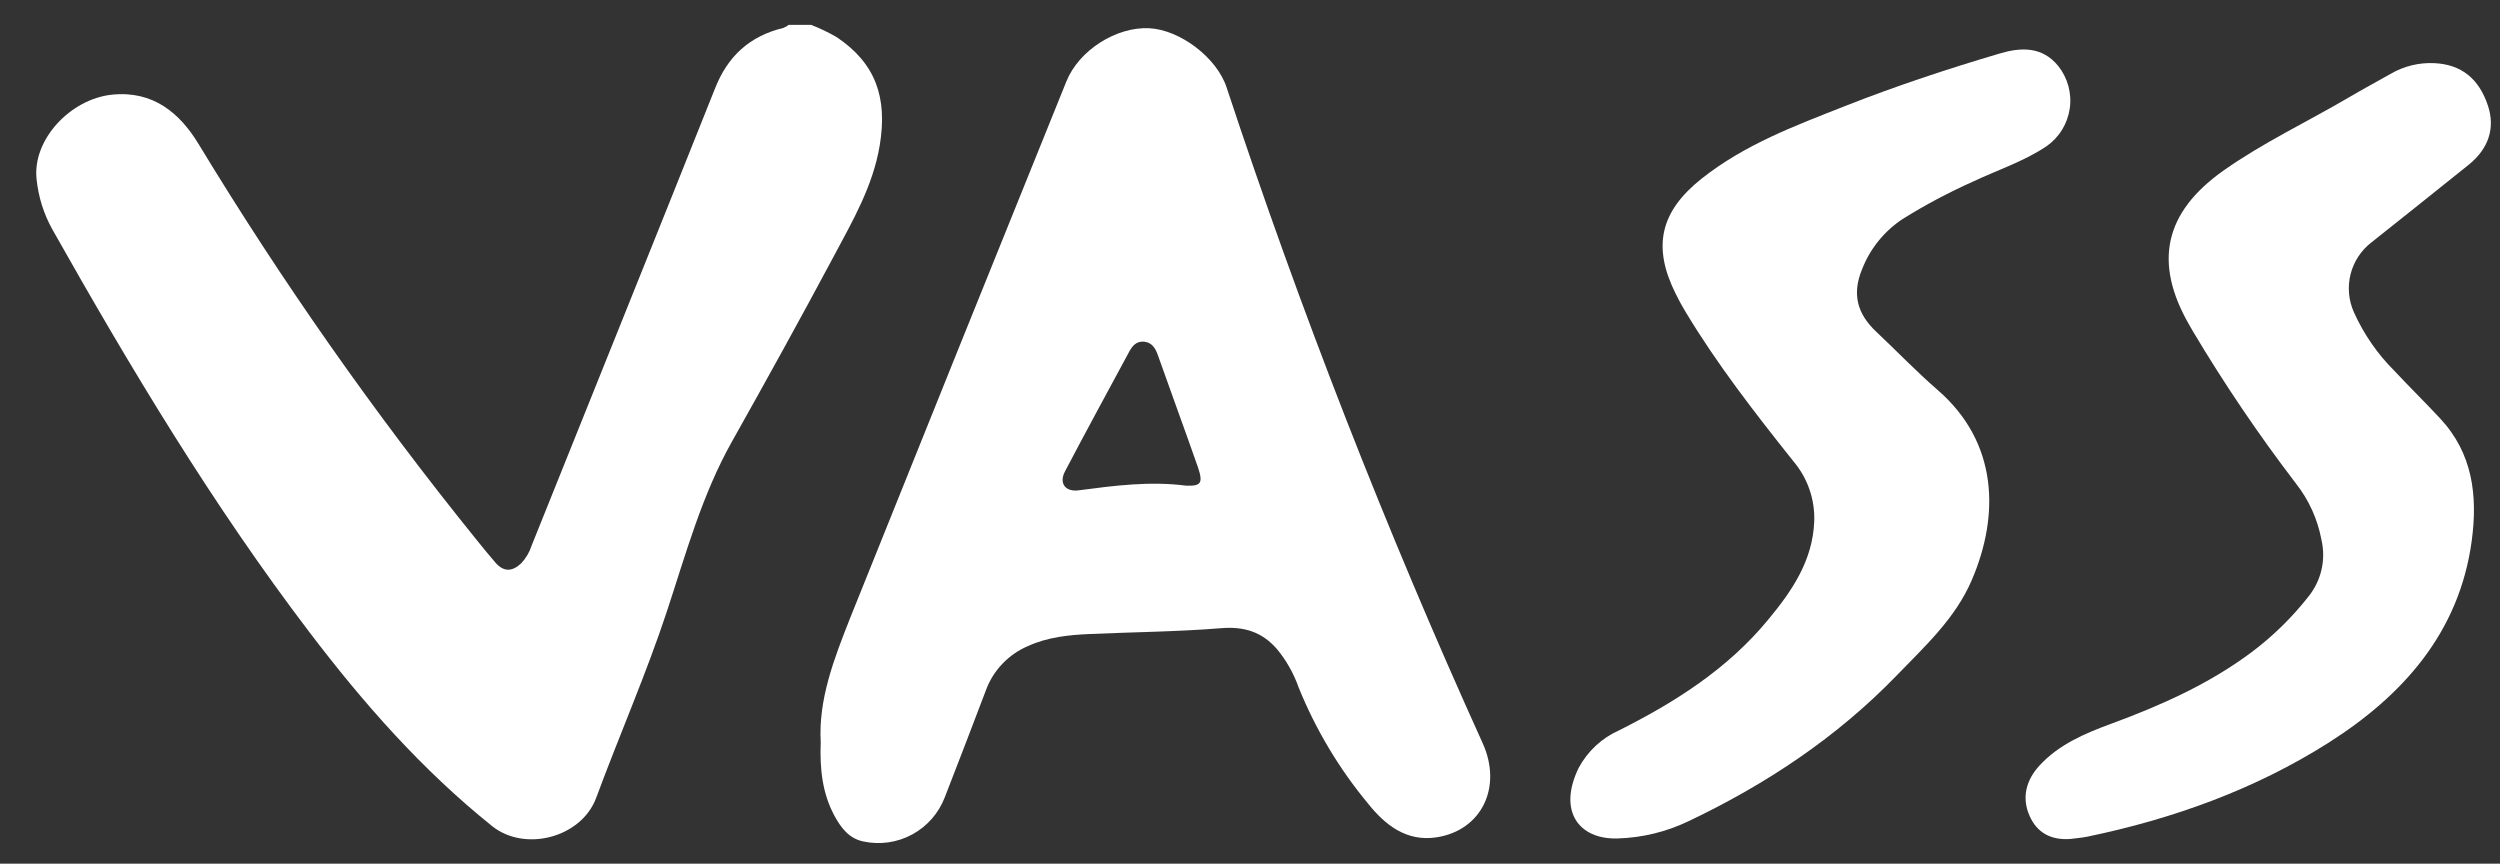
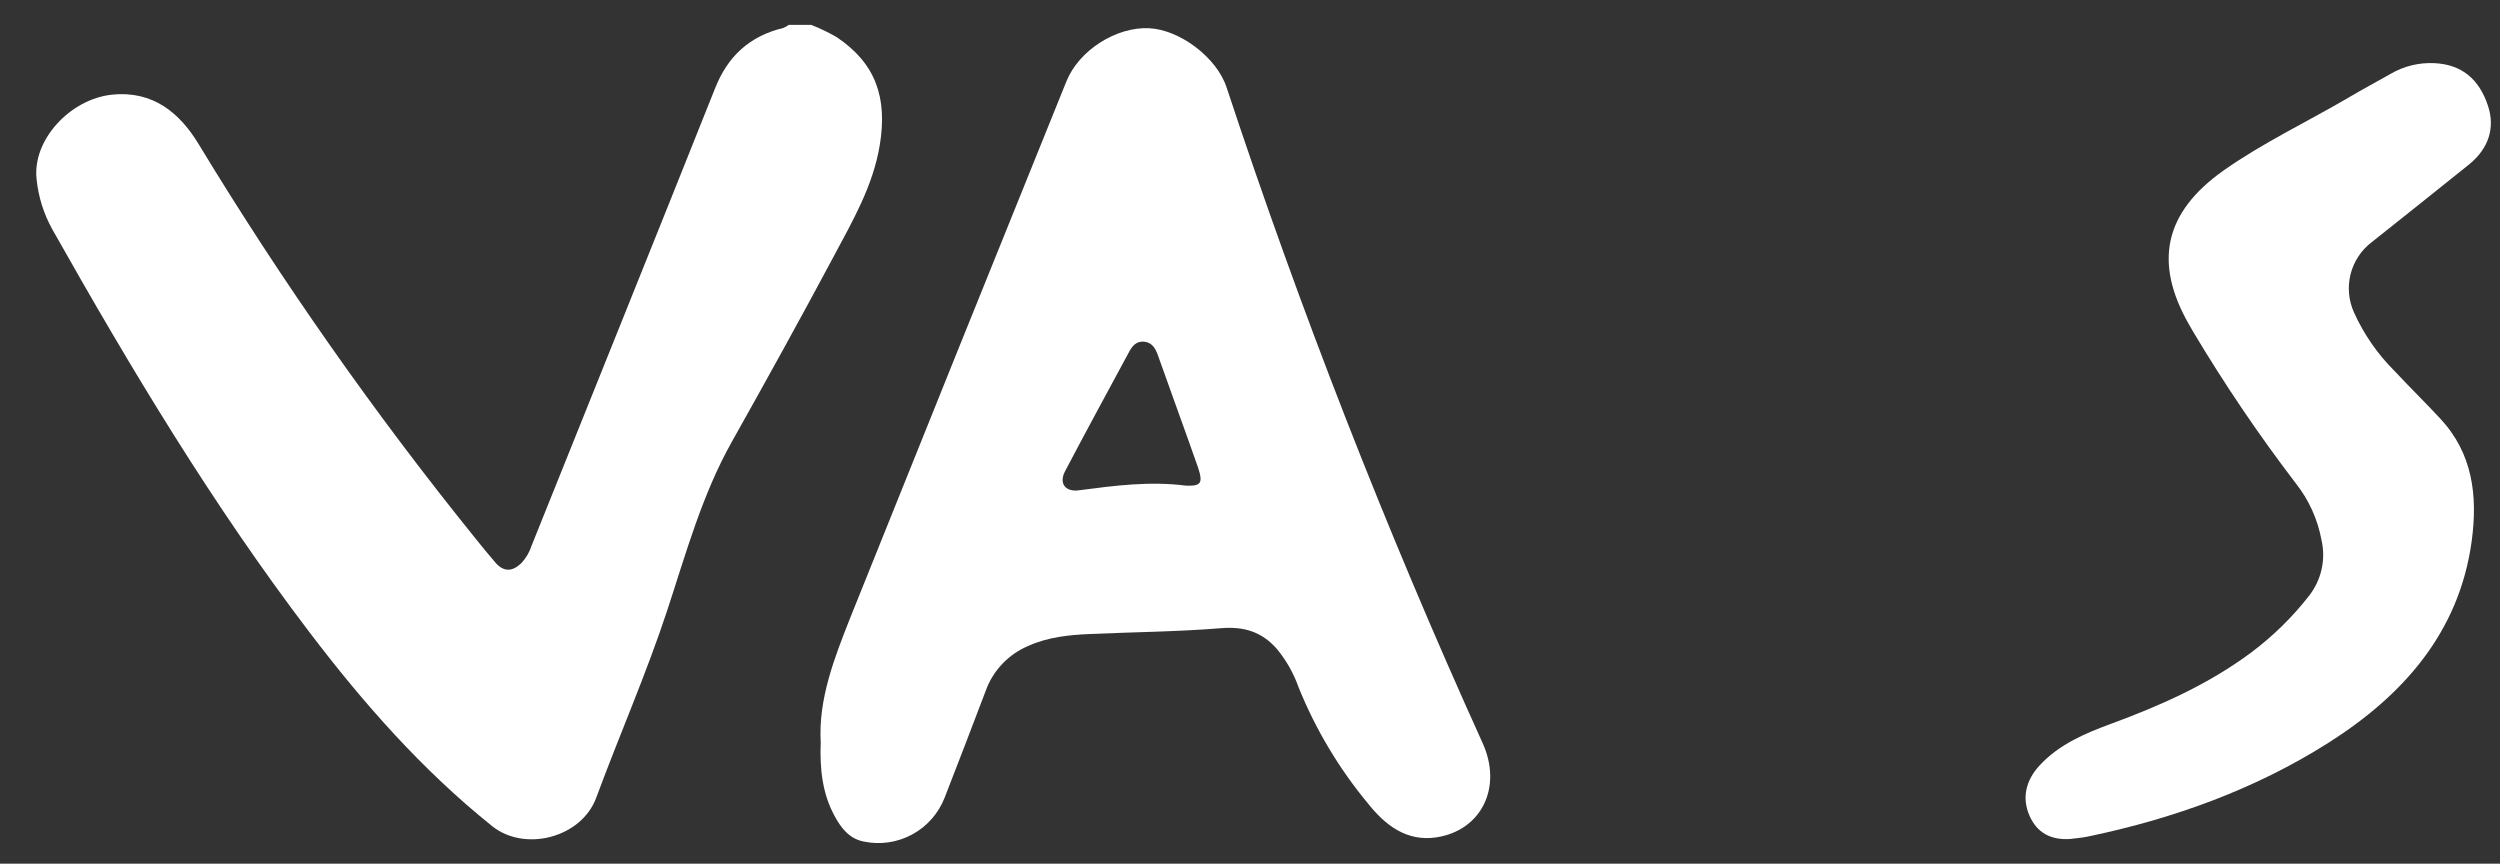
<svg xmlns="http://www.w3.org/2000/svg" width="55" height="19" viewBox="0 0 55 19" fill="none">
  <rect x="0" y="0" width="55" height="19" fill="#333333" stroke="none" />
  <path d="M19.355 3.192C19.526 2.149 19.269 1.395 18.404 0.815C18.224 0.712 18.038 0.622 17.845 0.547L17.352 0.547C17.316 0.574 17.277 0.597 17.235 0.614C16.493 0.793 16.009 1.235 15.729 1.95C14.392 5.304 13.04 8.652 11.696 12.002C11.65 12.147 11.572 12.28 11.468 12.391C11.265 12.584 11.076 12.584 10.895 12.372C10.75 12.204 10.608 12.031 10.469 11.857C8.242 9.1 6.204 6.196 4.367 3.166C3.959 2.493 3.372 1.988 2.461 2.083C1.55 2.179 0.708 3.073 0.805 3.943C0.844 4.329 0.961 4.704 1.15 5.044C2.876 8.105 4.677 11.107 6.805 13.905C7.994 15.47 9.283 16.936 10.826 18.174C11.548 18.753 12.793 18.428 13.117 17.55C13.625 16.177 14.214 14.836 14.674 13.444C15.091 12.177 15.444 10.885 16.106 9.709C16.863 8.362 17.611 7.008 18.34 5.644C18.755 4.864 19.205 4.099 19.355 3.192Z" fill="white" />
  <path d="M26.984 1.92C26.767 1.264 25.957 0.654 25.281 0.621C24.564 0.586 23.74 1.1 23.461 1.79C21.871 5.721 20.286 9.653 18.706 13.589C18.354 14.48 18.001 15.383 18.056 16.331C18.033 16.92 18.093 17.456 18.357 17.945C18.498 18.206 18.675 18.446 18.992 18.512C19.357 18.591 19.738 18.537 20.067 18.359C20.395 18.182 20.649 17.892 20.784 17.544C21.09 16.759 21.392 15.971 21.692 15.181C21.771 14.965 21.894 14.769 22.053 14.603C22.211 14.437 22.401 14.305 22.612 14.215C23.047 14.016 23.513 13.968 23.982 13.948C24.944 13.905 25.907 13.898 26.865 13.82C27.368 13.779 27.758 13.899 28.089 14.274C28.299 14.527 28.462 14.816 28.571 15.126C28.946 16.052 29.462 16.914 30.099 17.681C30.475 18.152 30.946 18.523 31.605 18.421C32.593 18.269 33.057 17.32 32.62 16.353C30.487 11.646 28.605 6.828 26.984 1.92ZM26.092 10.684C25.293 10.582 24.516 10.684 23.741 10.786C23.44 10.829 23.289 10.637 23.432 10.366C23.894 9.485 24.372 8.611 24.843 7.736C24.912 7.609 25.001 7.501 25.171 7.517C25.34 7.534 25.419 7.658 25.473 7.813C25.764 8.637 26.069 9.461 26.357 10.286C26.473 10.633 26.418 10.697 26.092 10.684Z" fill="white" />
-   <path d="M42.63 8.581C42.16 8.174 41.729 7.723 41.276 7.297C40.856 6.902 40.742 6.465 40.965 5.925C41.141 5.472 41.453 5.086 41.858 4.818C42.355 4.508 42.873 4.233 43.408 3.994C43.949 3.739 44.522 3.553 45.023 3.218C45.16 3.122 45.276 3 45.364 2.857C45.452 2.715 45.51 2.556 45.534 2.391C45.559 2.225 45.548 2.056 45.505 1.895C45.461 1.733 45.385 1.582 45.281 1.452C44.928 1.017 44.458 1.039 43.994 1.177C42.847 1.516 41.711 1.892 40.599 2.33C39.487 2.768 38.384 3.179 37.438 3.928C36.524 4.653 36.346 5.424 36.866 6.465C36.933 6.602 37.007 6.736 37.086 6.867C37.783 8.025 38.614 9.092 39.453 10.146C39.767 10.515 39.932 10.989 39.913 11.473C39.879 12.338 39.421 13.004 38.903 13.629C38.012 14.713 36.856 15.446 35.621 16.067C35.242 16.235 34.929 16.525 34.732 16.891C34.267 17.842 34.732 18.472 35.588 18.446C36.129 18.43 36.66 18.301 37.148 18.066C38.859 17.253 40.417 16.216 41.733 14.854C42.349 14.217 43.019 13.604 43.379 12.762C43.995 11.328 43.956 9.732 42.63 8.581Z" fill="white" />
  <path d="M52.176 5.329C52.891 4.759 53.609 4.191 54.321 3.617C54.753 3.263 54.894 2.814 54.737 2.332C54.539 1.728 54.149 1.422 53.569 1.39C53.228 1.371 52.888 1.452 52.592 1.626C52.287 1.799 51.976 1.965 51.673 2.144C50.753 2.684 49.783 3.14 48.91 3.757C47.617 4.675 47.374 5.773 48.16 7.142C48.189 7.194 48.217 7.245 48.248 7.295C48.938 8.452 49.694 9.569 50.512 10.639C50.796 11 50.988 11.424 51.072 11.876C51.121 12.088 51.123 12.308 51.076 12.52C51.029 12.733 50.935 12.932 50.802 13.104C50.434 13.576 50.005 13.997 49.526 14.355C48.585 15.056 47.527 15.525 46.434 15.927C45.859 16.139 45.292 16.381 44.869 16.842C44.581 17.154 44.47 17.539 44.65 17.948C44.815 18.322 45.12 18.484 45.537 18.458C45.664 18.441 45.793 18.433 45.919 18.407C47.806 18.016 49.612 17.366 51.231 16.338C52.85 15.31 54.104 13.926 54.378 11.898C54.511 10.908 54.402 9.974 53.681 9.204C53.353 8.851 53.01 8.516 52.682 8.164C52.306 7.791 52.003 7.352 51.786 6.869C51.668 6.606 51.642 6.31 51.713 6.031C51.784 5.751 51.947 5.504 52.176 5.329Z" fill="white" />
</svg>